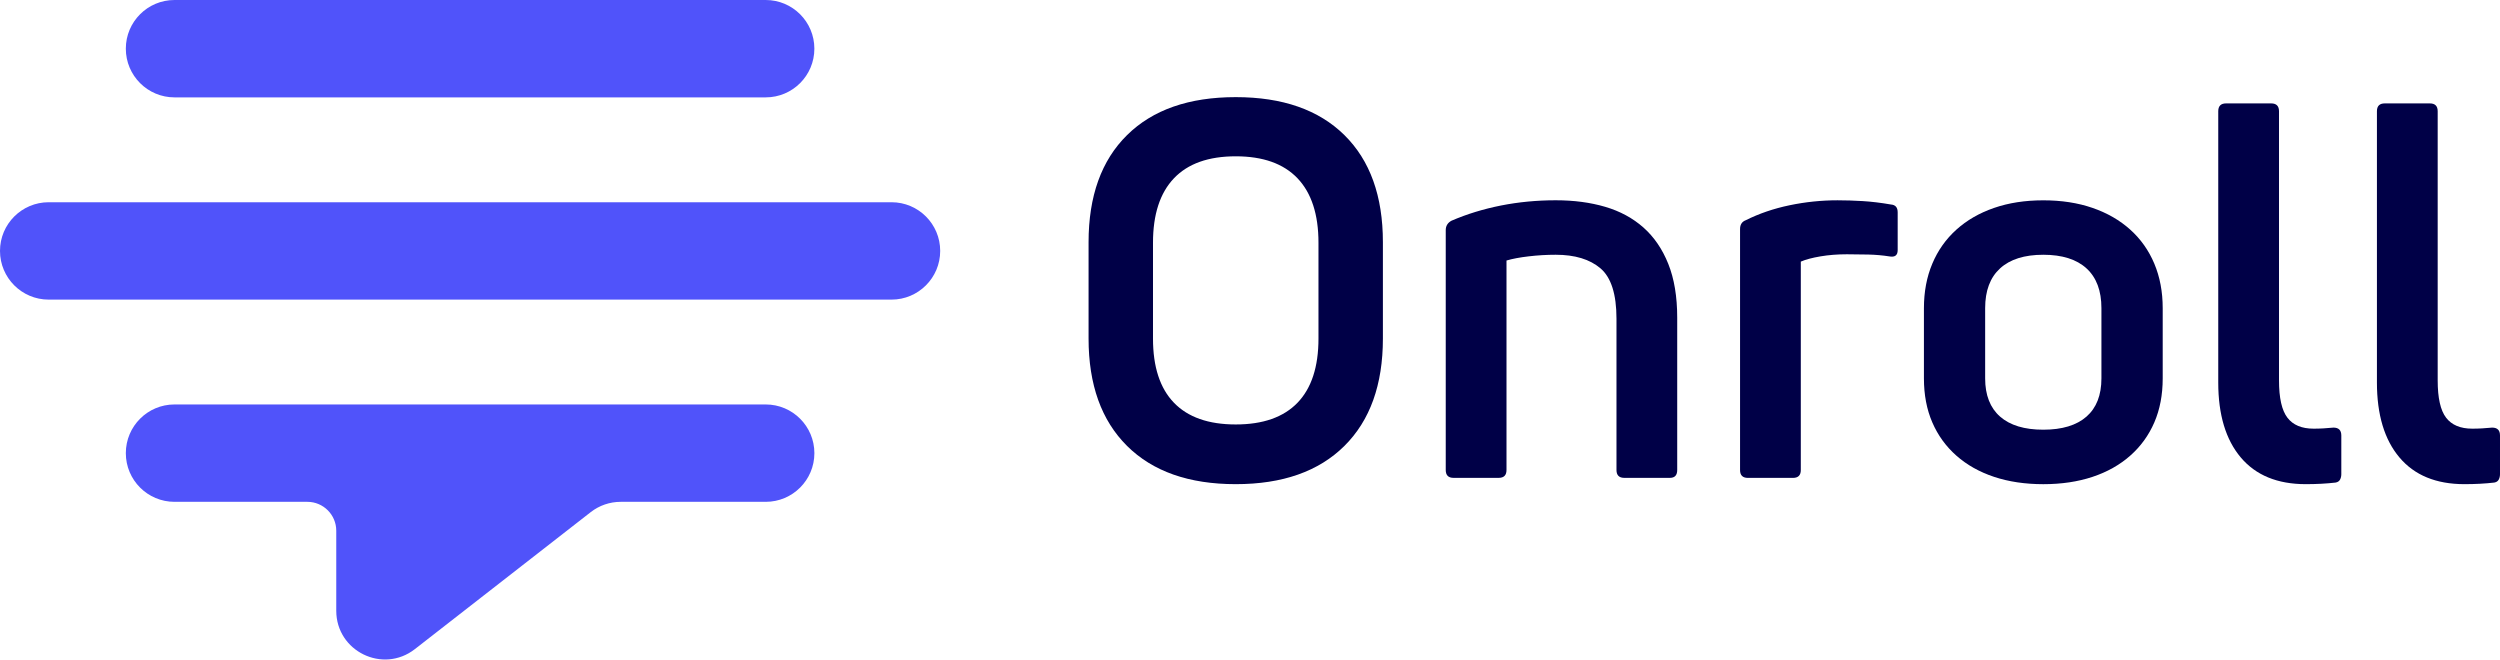
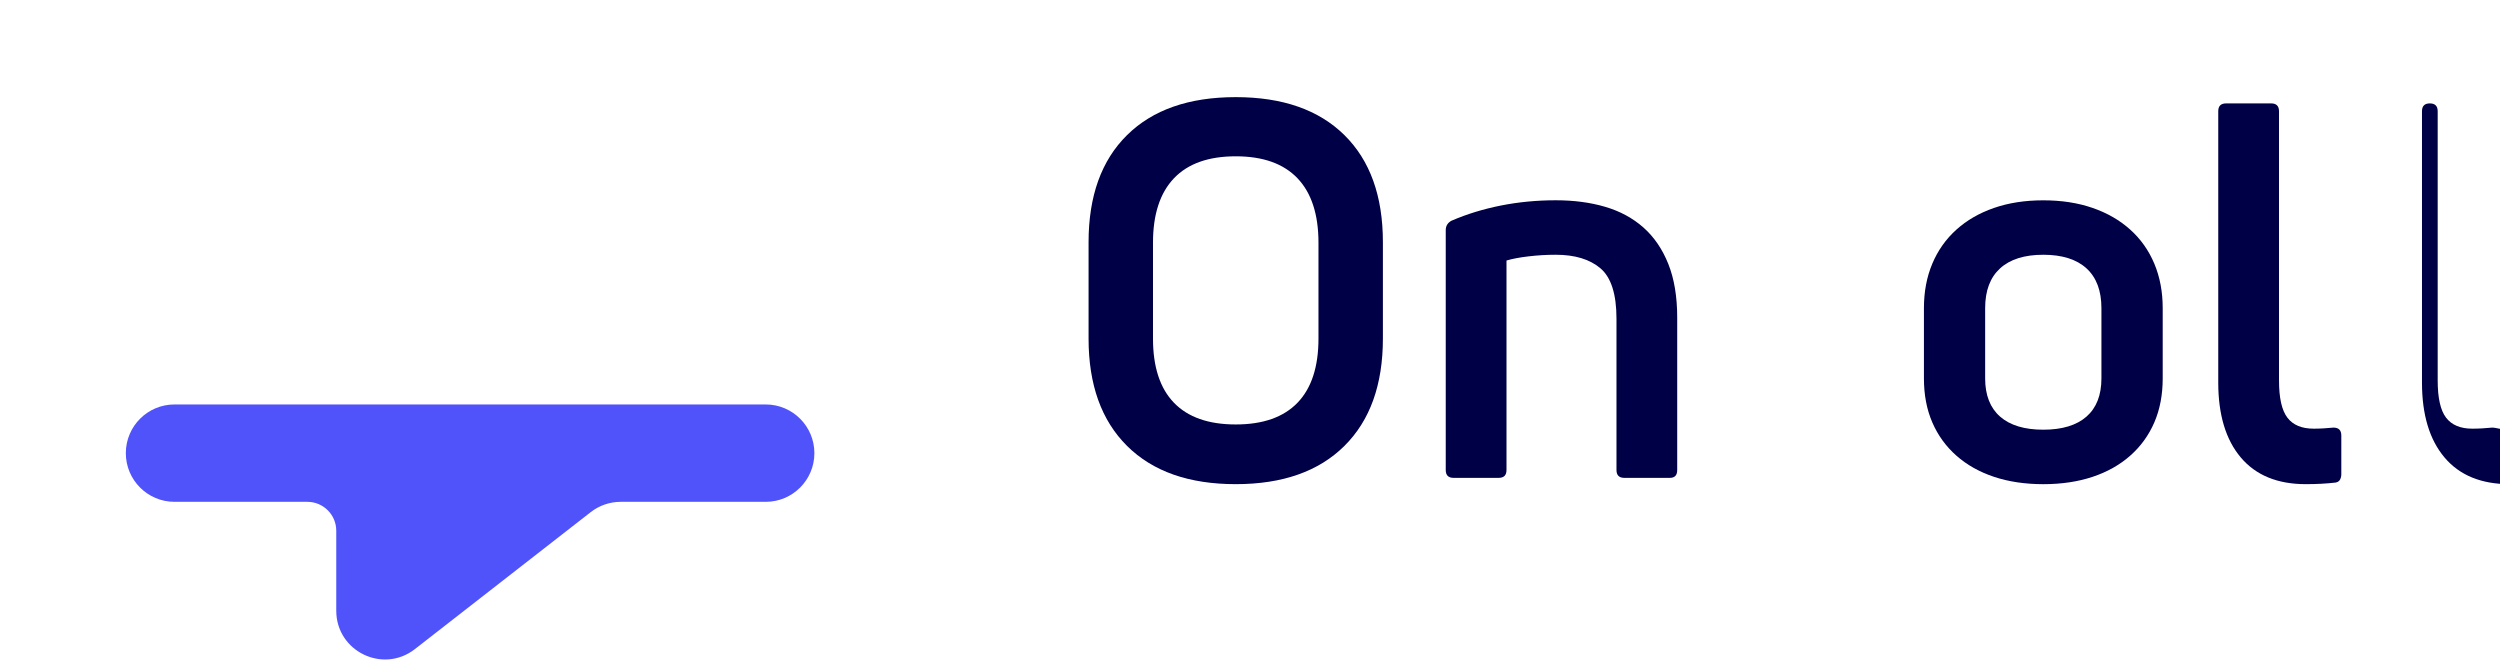
<svg xmlns="http://www.w3.org/2000/svg" version="1.1" id="Layer_1" x="0px" y="0px" width="104.109px" height="27.465px" viewBox="2.106 0 104.109 27.465" enable-background="new 2.106 0 104.109 27.465" xml:space="preserve">
  <g>
    <g>
-       <path fill="#5053FA" d="M39.232,12.477H4.133c-1.12,0-2.027-0.908-2.027-2.027v-0.001c0-1.12,0.908-2.027,2.027-2.027h35.099    c1.12,0,2.027,0.908,2.027,2.027v0.001C41.259,11.569,40.351,12.477,39.232,12.477z" />
      <g>
-         <path fill="#5053FA" d="M33.992,4.055H9.373c-1.12,0-2.027-0.908-2.027-2.027V2.027C7.345,0.908,8.253,0,9.373,0h24.619     c1.12,0,2.027,0.908,2.027,2.027v0.001C36.019,3.148,35.112,4.055,33.992,4.055z" />
        <path fill="#5053FA" d="M33.992,16.843H9.373c-1.12,0-2.027,0.908-2.027,2.027v0.001c0,1.12,0.908,2.027,2.027,2.027h5.533     c0.664,0,1.203,0.539,1.203,1.203v3.332c0,1.688,1.942,2.636,3.273,1.599l7.325-5.706c0.356-0.277,0.794-0.428,1.246-0.428h6.04     c1.12,0,2.027-0.908,2.027-2.027v-0.001C36.019,17.751,35.112,16.843,33.992,16.843z" />
      </g>
    </g>
    <g>
      <path fill="#000047" d="M53.566,4.045c-1.948,0-3.457,0.527-4.525,1.581c-1.069,1.054-1.603,2.541-1.603,4.46v4.013    c0,1.919,0.534,3.41,1.603,4.471c1.069,1.062,2.577,1.592,4.525,1.592c1.948,0,3.457-0.531,4.526-1.592    c1.069-1.061,1.603-2.552,1.603-4.471v-4.013c0-1.919-0.534-3.406-1.603-4.46C57.023,4.572,55.514,4.045,53.566,4.045z     M57.012,14.099c0,1.178-0.291,2.068-0.872,2.672c-0.582,0.603-1.439,0.905-2.574,0.905c-1.134,0-1.992-0.302-2.573-0.905    c-0.582-0.603-0.872-1.494-0.872-2.672v-3.991c0-1.178,0.291-2.072,0.872-2.683c0.581-0.611,1.439-0.916,2.573-0.916    c1.134,0,1.992,0.305,2.574,0.916c0.581,0.611,0.872,1.505,0.872,2.683V14.099z" />
      <path fill="#000047" d="M70.545,9.475c-0.444-0.393-0.974-0.68-1.592-0.862c-0.618-0.182-1.305-0.273-2.061-0.273    c-0.785,0-1.545,0.073-2.279,0.218c-0.734,0.146-1.422,0.357-2.061,0.633c-0.16,0.087-0.24,0.218-0.24,0.393v9.989    c0,0.218,0.109,0.327,0.327,0.327h1.876c0.218,0,0.327-0.109,0.327-0.327v-8.724c0.247-0.073,0.556-0.131,0.927-0.174    c0.371-0.044,0.745-0.066,1.123-0.066c0.8,0,1.421,0.189,1.865,0.567c0.443,0.378,0.665,1.076,0.665,2.094v6.303    c0,0.218,0.109,0.327,0.327,0.327h1.897c0.203,0,0.305-0.109,0.305-0.327v-6.347c0-0.872-0.124-1.617-0.371-2.235    C71.333,10.373,70.988,9.868,70.545,9.475z" />
-       <path fill="#000047" d="M80.85,8.516c-0.422-0.073-0.814-0.12-1.178-0.142c-0.364-0.022-0.713-0.033-1.047-0.033    c-0.669,0-1.334,0.069-1.996,0.207c-0.662,0.138-1.269,0.346-1.821,0.622c-0.16,0.059-0.24,0.182-0.24,0.371v10.033    c0,0.218,0.109,0.327,0.327,0.327h1.876c0.218,0,0.327-0.109,0.327-0.327v-8.68c0.203-0.087,0.476-0.16,0.818-0.218    c0.341-0.058,0.709-0.087,1.101-0.087c0.291,0,0.589,0.004,0.894,0.011c0.305,0.008,0.596,0.033,0.872,0.077    c0.232,0.044,0.349-0.044,0.349-0.262v-1.57C81.133,8.639,81.039,8.53,80.85,8.516z" />
      <path fill="#000047" d="M90.817,9.563c-0.436-0.393-0.96-0.694-1.57-0.905c-0.611-0.211-1.294-0.316-2.05-0.316    c-0.756,0-1.44,0.105-2.05,0.316c-0.611,0.211-1.134,0.512-1.57,0.905c-0.436,0.393-0.771,0.865-1.003,1.418    c-0.233,0.553-0.349,1.171-0.349,1.854v2.923c0,0.683,0.116,1.294,0.349,1.832c0.232,0.538,0.567,1,1.003,1.385    c0.436,0.386,0.96,0.68,1.57,0.883c0.611,0.203,1.294,0.305,2.05,0.305c0.756,0,1.44-0.102,2.05-0.305    c0.611-0.203,1.134-0.498,1.57-0.883c0.436-0.385,0.771-0.847,1.003-1.385c0.232-0.538,0.349-1.149,0.349-1.832v-2.923    c0-0.683-0.117-1.301-0.349-1.854C91.588,10.428,91.253,9.955,90.817,9.563z M89.617,15.757c0,0.698-0.207,1.229-0.622,1.592    c-0.414,0.363-1.014,0.545-1.799,0.545c-0.785,0-1.385-0.182-1.799-0.545c-0.414-0.363-0.622-0.894-0.622-1.592v-2.923    c0-0.727,0.207-1.279,0.622-1.658c0.414-0.378,1.014-0.567,1.799-0.567c0.785,0,1.385,0.189,1.799,0.567    c0.414,0.378,0.622,0.931,0.622,1.658V15.757z" />
      <path fill="#000047" d="M99.279,17.807c-0.146,0.015-0.287,0.026-0.425,0.033c-0.138,0.008-0.273,0.011-0.403,0.011    c-0.494,0-0.858-0.153-1.09-0.458c-0.233-0.305-0.349-0.821-0.349-1.549V4.633c0-0.218-0.109-0.327-0.327-0.327h-1.876    c-0.218,0-0.327,0.109-0.327,0.327v11.298c0,1.338,0.312,2.377,0.938,3.119c0.625,0.741,1.527,1.112,2.704,1.112    c0.451,0,0.865-0.022,1.243-0.066c0.087-0.015,0.149-0.055,0.185-0.12c0.036-0.065,0.055-0.142,0.055-0.229v-1.614    C99.606,17.916,99.497,17.807,99.279,17.807z" />
-       <path fill="#000047" d="M105.887,17.807c-0.146,0.015-0.287,0.026-0.425,0.033c-0.138,0.008-0.273,0.011-0.403,0.011    c-0.494,0-0.858-0.153-1.09-0.458c-0.233-0.305-0.349-0.821-0.349-1.549V4.633c0-0.218-0.109-0.327-0.327-0.327h-1.876    c-0.218,0-0.327,0.109-0.327,0.327v11.298c0,1.338,0.312,2.377,0.938,3.119c0.625,0.741,1.527,1.112,2.704,1.112    c0.451,0,0.865-0.022,1.243-0.066c0.087-0.015,0.149-0.055,0.185-0.12c0.036-0.065,0.055-0.142,0.055-0.229v-1.614    C106.215,17.916,106.105,17.807,105.887,17.807z" />
+       <path fill="#000047" d="M105.887,17.807c-0.146,0.015-0.287,0.026-0.425,0.033c-0.138,0.008-0.273,0.011-0.403,0.011    c-0.494,0-0.858-0.153-1.09-0.458c-0.233-0.305-0.349-0.821-0.349-1.549V4.633c0-0.218-0.109-0.327-0.327-0.327c-0.218,0-0.327,0.109-0.327,0.327v11.298c0,1.338,0.312,2.377,0.938,3.119c0.625,0.741,1.527,1.112,2.704,1.112    c0.451,0,0.865-0.022,1.243-0.066c0.087-0.015,0.149-0.055,0.185-0.12c0.036-0.065,0.055-0.142,0.055-0.229v-1.614    C106.215,17.916,106.105,17.807,105.887,17.807z" />
    </g>
  </g>
</svg>